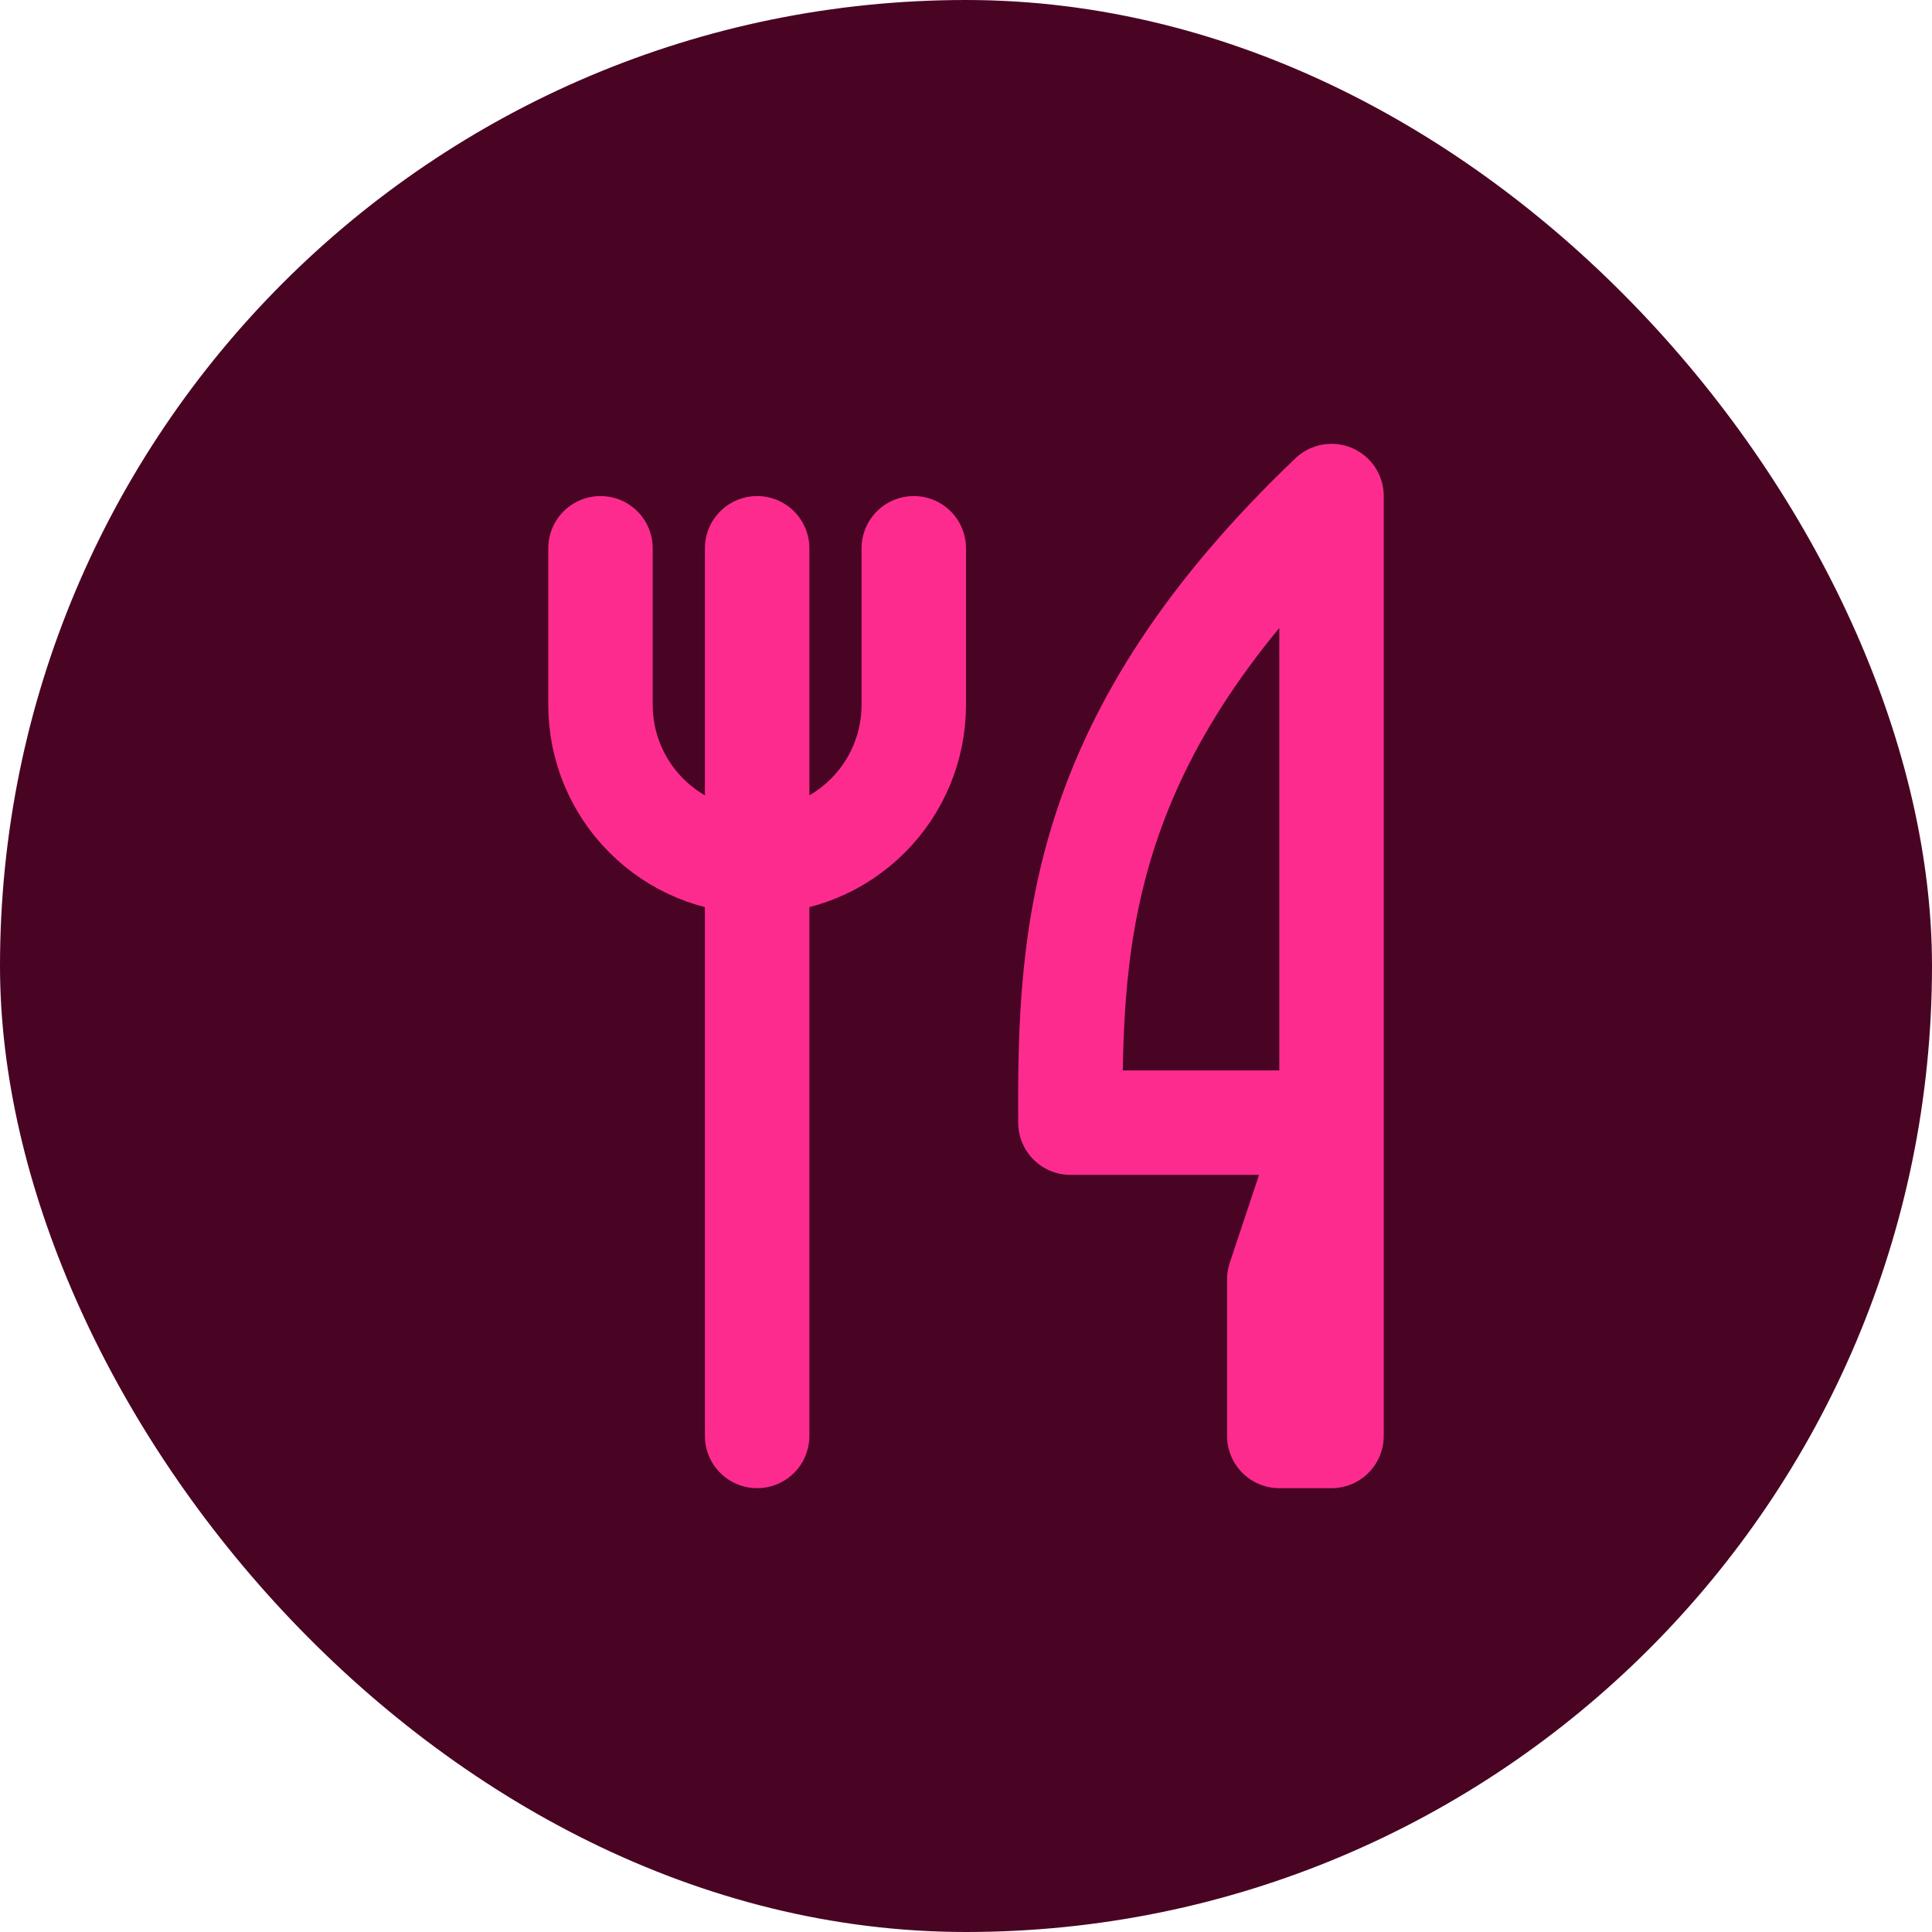
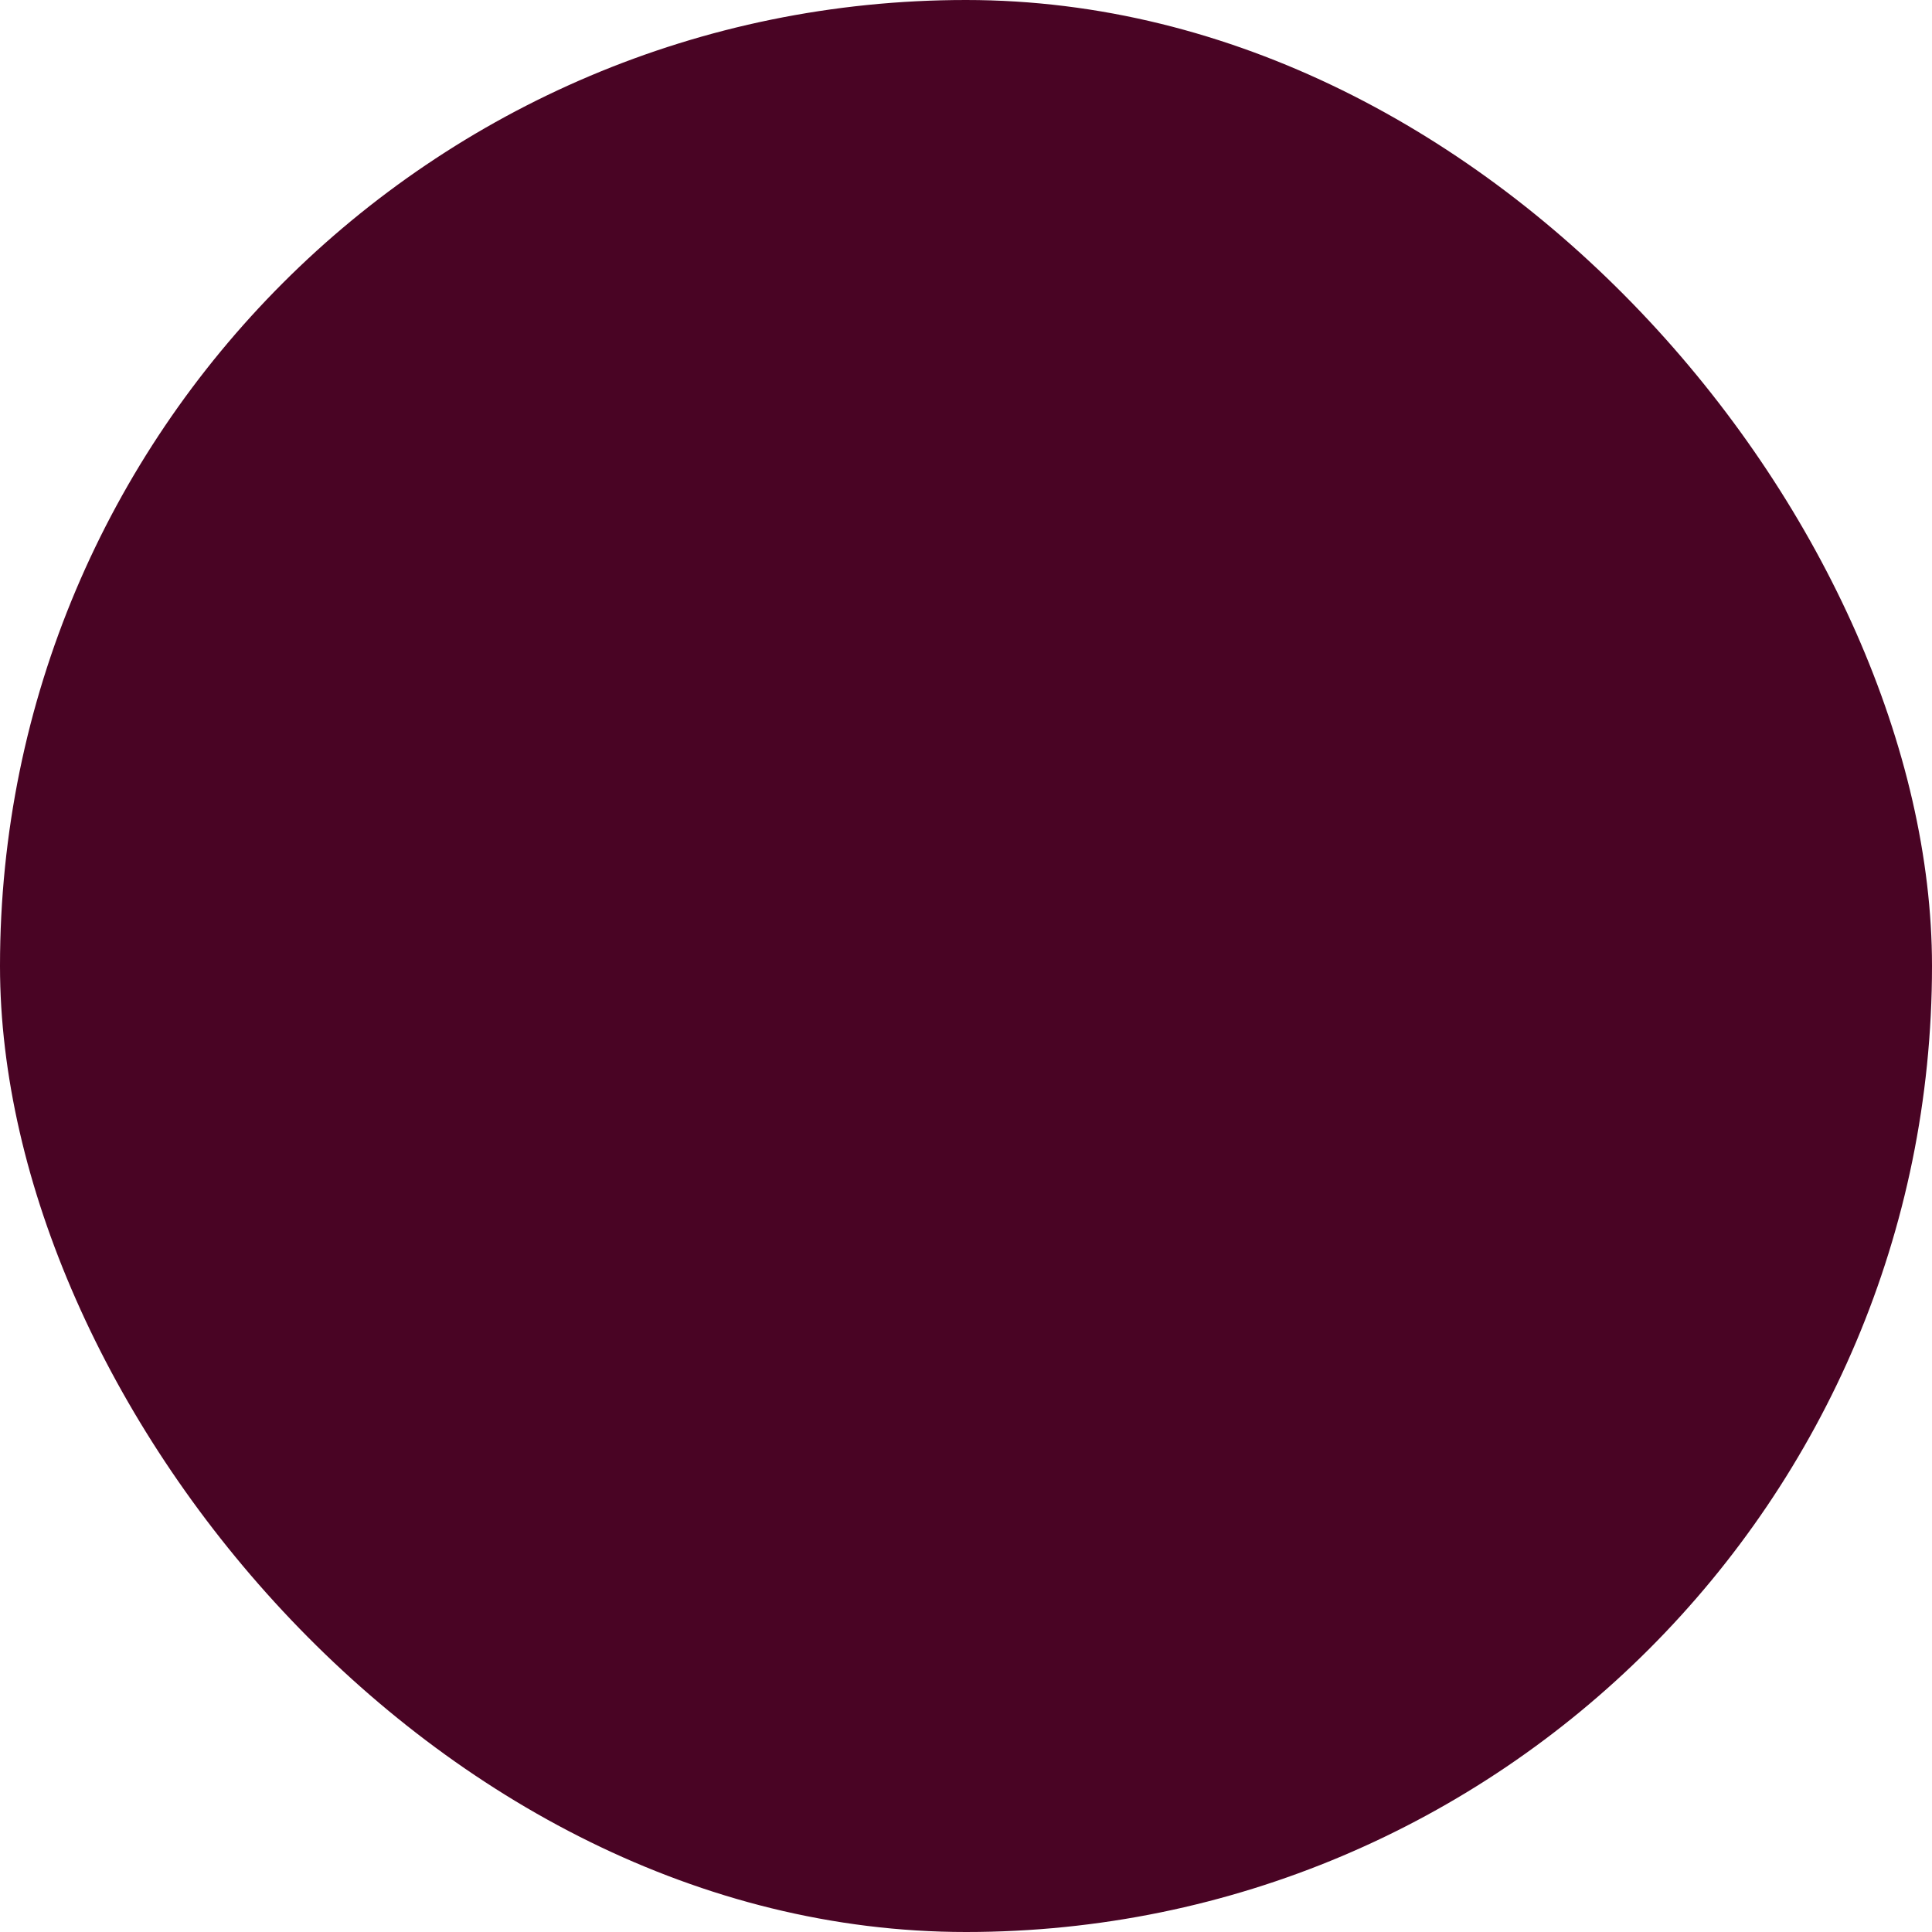
<svg xmlns="http://www.w3.org/2000/svg" width="37" height="37" viewBox="0 0 37 37" fill="none">
  <rect width="37" height="37" rx="18.5" fill="#490424" />
-   <path d="M25.5 21.5V9.5C20.684 14.094 20.477 17.819 20.5 21.5H25.5ZM25.5 21.5V27.5H24.5V24.5L25.5 21.5ZM14.5 10.5V27.5M11.5 10.5V13.5C11.5 14.296 11.816 15.059 12.379 15.621C12.941 16.184 13.704 16.5 14.5 16.5C15.296 16.5 16.059 16.184 16.621 15.621C17.184 15.059 17.5 14.296 17.5 13.5V10.5" stroke="#FE2B8F" stroke-width="2" stroke-linecap="round" stroke-linejoin="round" />
</svg>